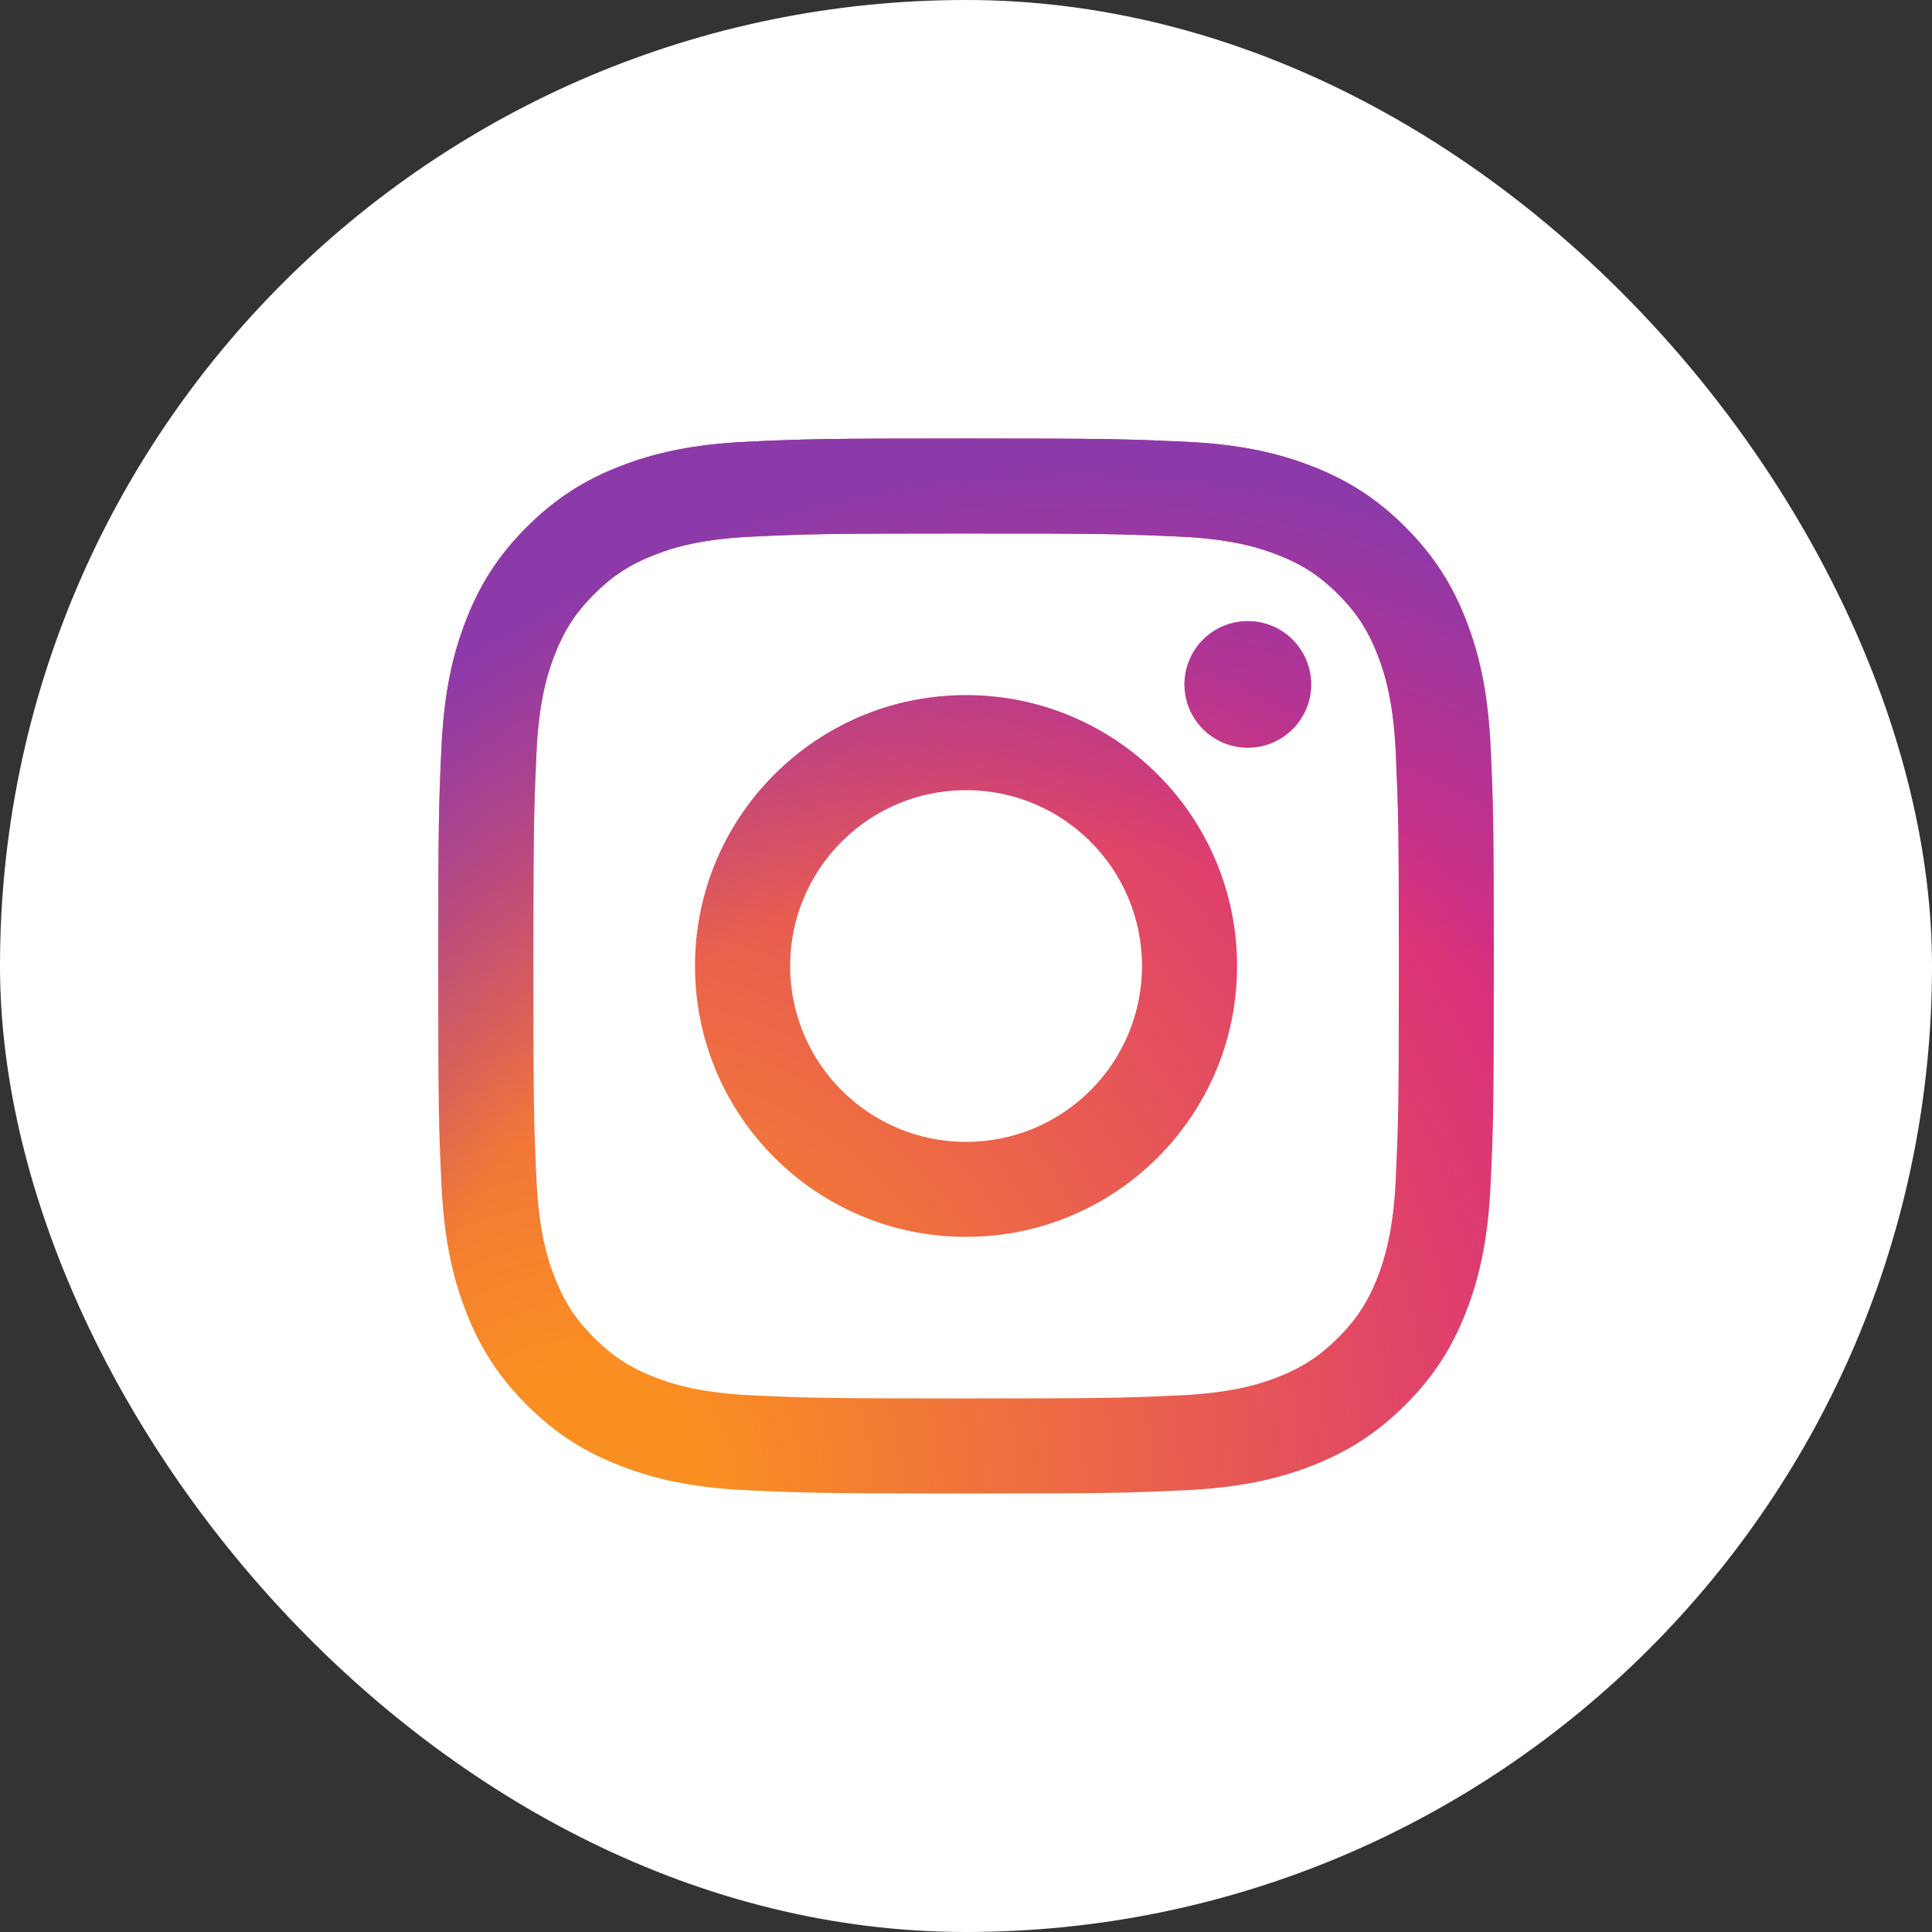
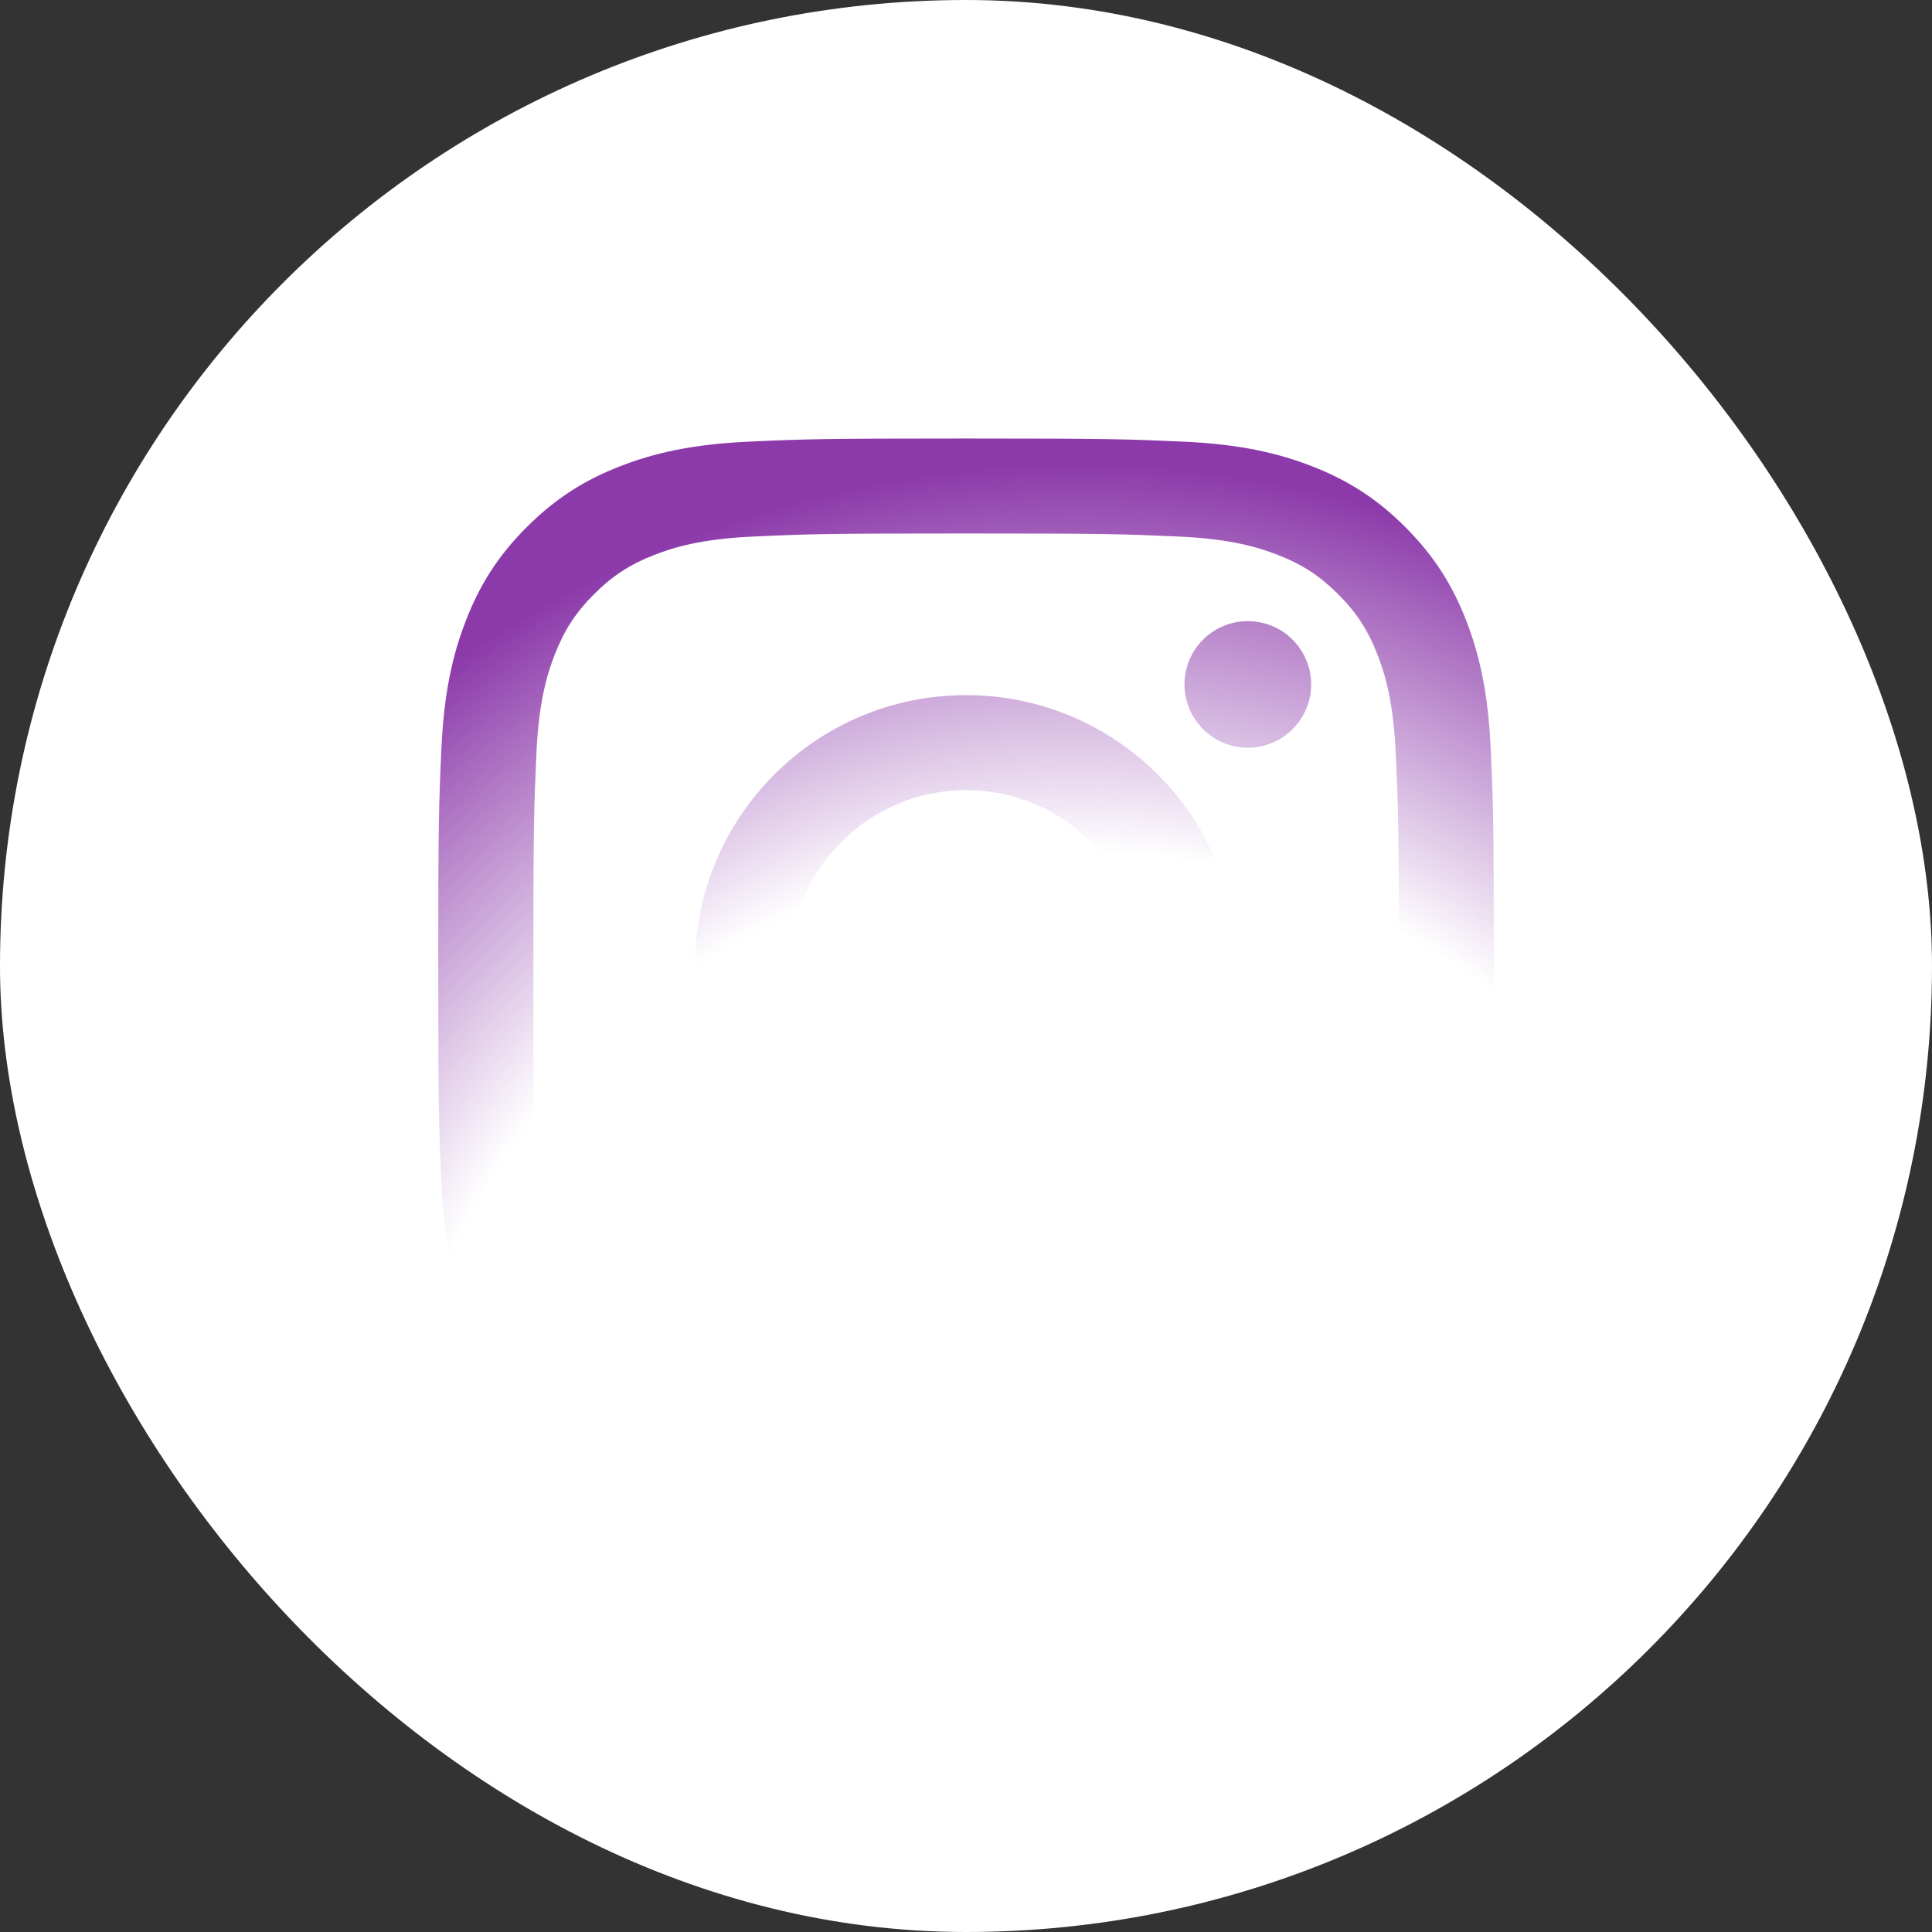
<svg xmlns="http://www.w3.org/2000/svg" width="30" height="30" viewBox="0 0 30 30" fill="none">
  <rect x="0" y="0" width="30" height="30" fill="#333333" stroke="none" />
  <rect width="30" height="30" rx="15" fill="white" />
-   <path d="M12.269 15C12.269 13.492 13.492 12.269 15.001 12.269C16.51 12.269 17.733 13.492 17.733 15C17.733 16.508 16.51 17.731 15.001 17.731C13.492 17.731 12.269 16.508 12.269 15ZM10.792 15C10.792 17.323 12.676 19.206 15.001 19.206C17.325 19.206 19.209 17.323 19.209 15C19.209 12.677 17.325 10.794 15.001 10.794C12.676 10.794 10.792 12.677 10.792 15ZM18.392 10.627C18.392 10.822 18.45 11.012 18.558 11.173C18.666 11.335 18.82 11.461 18.999 11.536C19.179 11.61 19.377 11.63 19.567 11.592C19.758 11.554 19.934 11.46 20.071 11.323C20.209 11.185 20.302 11.01 20.341 10.82C20.379 10.629 20.359 10.431 20.285 10.252C20.21 10.072 20.084 9.919 19.923 9.81C19.761 9.702 19.571 9.645 19.376 9.645H19.376C19.115 9.645 18.865 9.748 18.681 9.932C18.496 10.117 18.393 10.367 18.392 10.627ZM11.69 21.667C10.89 21.631 10.456 21.498 10.168 21.386C9.785 21.237 9.512 21.059 9.225 20.773C8.938 20.486 8.76 20.214 8.612 19.831C8.499 19.543 8.366 19.109 8.33 18.31C8.29 17.447 8.282 17.188 8.282 15C8.282 12.813 8.291 12.554 8.33 11.69C8.366 10.891 8.5 10.458 8.612 10.169C8.761 9.786 8.938 9.513 9.225 9.226C9.511 8.94 9.784 8.762 10.168 8.614C10.456 8.501 10.89 8.368 11.69 8.332C12.553 8.292 12.813 8.284 15.001 8.284C17.189 8.284 17.448 8.293 18.313 8.332C19.112 8.368 19.546 8.502 19.835 8.614C20.218 8.762 20.491 8.94 20.778 9.226C21.065 9.513 21.242 9.786 21.391 10.169C21.503 10.457 21.637 10.891 21.673 11.69C21.712 12.554 21.721 12.813 21.721 15C21.721 17.188 21.712 17.446 21.673 18.31C21.636 19.109 21.503 19.543 21.391 19.831C21.242 20.214 21.064 20.487 20.778 20.773C20.491 21.059 20.218 21.237 19.835 21.386C19.547 21.498 19.112 21.631 18.313 21.667C17.449 21.707 17.189 21.715 15.001 21.715C12.812 21.715 12.553 21.707 11.69 21.667ZM11.622 6.858C10.749 6.898 10.153 7.036 9.632 7.239C9.093 7.448 8.637 7.728 8.18 8.184C7.724 8.639 7.444 9.096 7.235 9.635C7.032 10.155 6.894 10.751 6.854 11.623C6.814 12.496 6.805 12.775 6.805 15C6.805 17.224 6.814 17.504 6.854 18.377C6.894 19.249 7.032 19.845 7.235 20.365C7.444 20.904 7.724 21.361 8.18 21.816C8.636 22.271 9.093 22.551 9.632 22.761C10.154 22.964 10.749 23.102 11.622 23.142C12.496 23.181 12.775 23.191 15.001 23.191C17.227 23.191 17.506 23.182 18.38 23.142C19.253 23.102 19.848 22.964 20.369 22.761C20.908 22.551 21.365 22.271 21.821 21.816C22.277 21.361 22.557 20.904 22.767 20.365C22.969 19.845 23.108 19.249 23.147 18.377C23.187 17.503 23.196 17.224 23.196 15C23.196 12.775 23.187 12.496 23.147 11.623C23.108 10.751 22.969 10.155 22.767 9.635C22.557 9.096 22.277 8.64 21.821 8.184C21.366 7.728 20.908 7.448 20.37 7.239C19.848 7.036 19.252 6.897 18.381 6.858C17.507 6.819 17.227 6.809 15.001 6.809C12.776 6.809 12.496 6.818 11.622 6.858Z" fill="url(#paint0_radial_60_859)" />
  <path d="M12.269 15C12.269 13.492 13.492 12.269 15.001 12.269C16.51 12.269 17.733 13.492 17.733 15C17.733 16.508 16.51 17.731 15.001 17.731C13.492 17.731 12.269 16.508 12.269 15ZM10.792 15C10.792 17.323 12.676 19.206 15.001 19.206C17.325 19.206 19.209 17.323 19.209 15C19.209 12.677 17.325 10.794 15.001 10.794C12.676 10.794 10.792 12.677 10.792 15ZM18.392 10.627C18.392 10.822 18.45 11.012 18.558 11.173C18.666 11.335 18.82 11.461 18.999 11.536C19.179 11.61 19.377 11.63 19.567 11.592C19.758 11.554 19.934 11.46 20.071 11.323C20.209 11.185 20.302 11.01 20.341 10.82C20.379 10.629 20.359 10.431 20.285 10.252C20.21 10.072 20.084 9.919 19.923 9.81C19.761 9.702 19.571 9.645 19.376 9.645H19.376C19.115 9.645 18.865 9.748 18.681 9.932C18.496 10.117 18.393 10.367 18.392 10.627ZM11.69 21.667C10.89 21.631 10.456 21.498 10.168 21.386C9.785 21.237 9.512 21.059 9.225 20.773C8.938 20.486 8.76 20.214 8.612 19.831C8.499 19.543 8.366 19.109 8.33 18.31C8.29 17.447 8.282 17.188 8.282 15C8.282 12.813 8.291 12.554 8.33 11.69C8.366 10.891 8.5 10.458 8.612 10.169C8.761 9.786 8.938 9.513 9.225 9.226C9.511 8.94 9.784 8.762 10.168 8.614C10.456 8.501 10.89 8.368 11.69 8.332C12.553 8.292 12.813 8.284 15.001 8.284C17.189 8.284 17.448 8.293 18.313 8.332C19.112 8.368 19.546 8.502 19.835 8.614C20.218 8.762 20.491 8.94 20.778 9.226C21.065 9.513 21.242 9.786 21.391 10.169C21.503 10.457 21.637 10.891 21.673 11.69C21.712 12.554 21.721 12.813 21.721 15C21.721 17.188 21.712 17.446 21.673 18.31C21.636 19.109 21.503 19.543 21.391 19.831C21.242 20.214 21.064 20.487 20.778 20.773C20.491 21.059 20.218 21.237 19.835 21.386C19.547 21.498 19.112 21.631 18.313 21.667C17.449 21.707 17.189 21.715 15.001 21.715C12.812 21.715 12.553 21.707 11.69 21.667ZM11.622 6.858C10.749 6.898 10.153 7.036 9.632 7.239C9.093 7.448 8.637 7.728 8.18 8.184C7.724 8.639 7.444 9.096 7.235 9.635C7.032 10.155 6.894 10.751 6.854 11.623C6.814 12.496 6.805 12.775 6.805 15C6.805 17.224 6.814 17.504 6.854 18.377C6.894 19.249 7.032 19.845 7.235 20.365C7.444 20.904 7.724 21.361 8.18 21.816C8.636 22.271 9.093 22.551 9.632 22.761C10.154 22.964 10.749 23.102 11.622 23.142C12.496 23.181 12.775 23.191 15.001 23.191C17.227 23.191 17.506 23.182 18.38 23.142C19.253 23.102 19.848 22.964 20.369 22.761C20.908 22.551 21.365 22.271 21.821 21.816C22.277 21.361 22.557 20.904 22.767 20.365C22.969 19.845 23.108 19.249 23.147 18.377C23.187 17.503 23.196 17.224 23.196 15C23.196 12.775 23.187 12.496 23.147 11.623C23.108 10.751 22.969 10.155 22.767 9.635C22.557 9.096 22.277 8.64 21.821 8.184C21.366 7.728 20.908 7.448 20.37 7.239C19.848 7.036 19.252 6.897 18.381 6.858C17.507 6.819 17.227 6.809 15.001 6.809C12.776 6.809 12.496 6.818 11.622 6.858Z" fill="url(#paint1_radial_60_859)" />
  <defs>
    <radialGradient id="paint0_radial_60_859" cx="0" cy="0" r="1" gradientUnits="userSpaceOnUse" gradientTransform="translate(8.982 23.268) scale(21.399 21.386)">
      <stop offset="0.09" stop-color="#FA8F21" />
      <stop offset="0.78" stop-color="#D82D7E" />
    </radialGradient>
    <radialGradient id="paint1_radial_60_859" cx="0" cy="0" r="1" gradientUnits="userSpaceOnUse" gradientTransform="translate(16.746 24.003) scale(16.865 16.855)">
      <stop offset="0.64" stop-color="#8C3AAA" stop-opacity="0" />
      <stop offset="1" stop-color="#8C3AAA" />
    </radialGradient>
  </defs>
</svg>